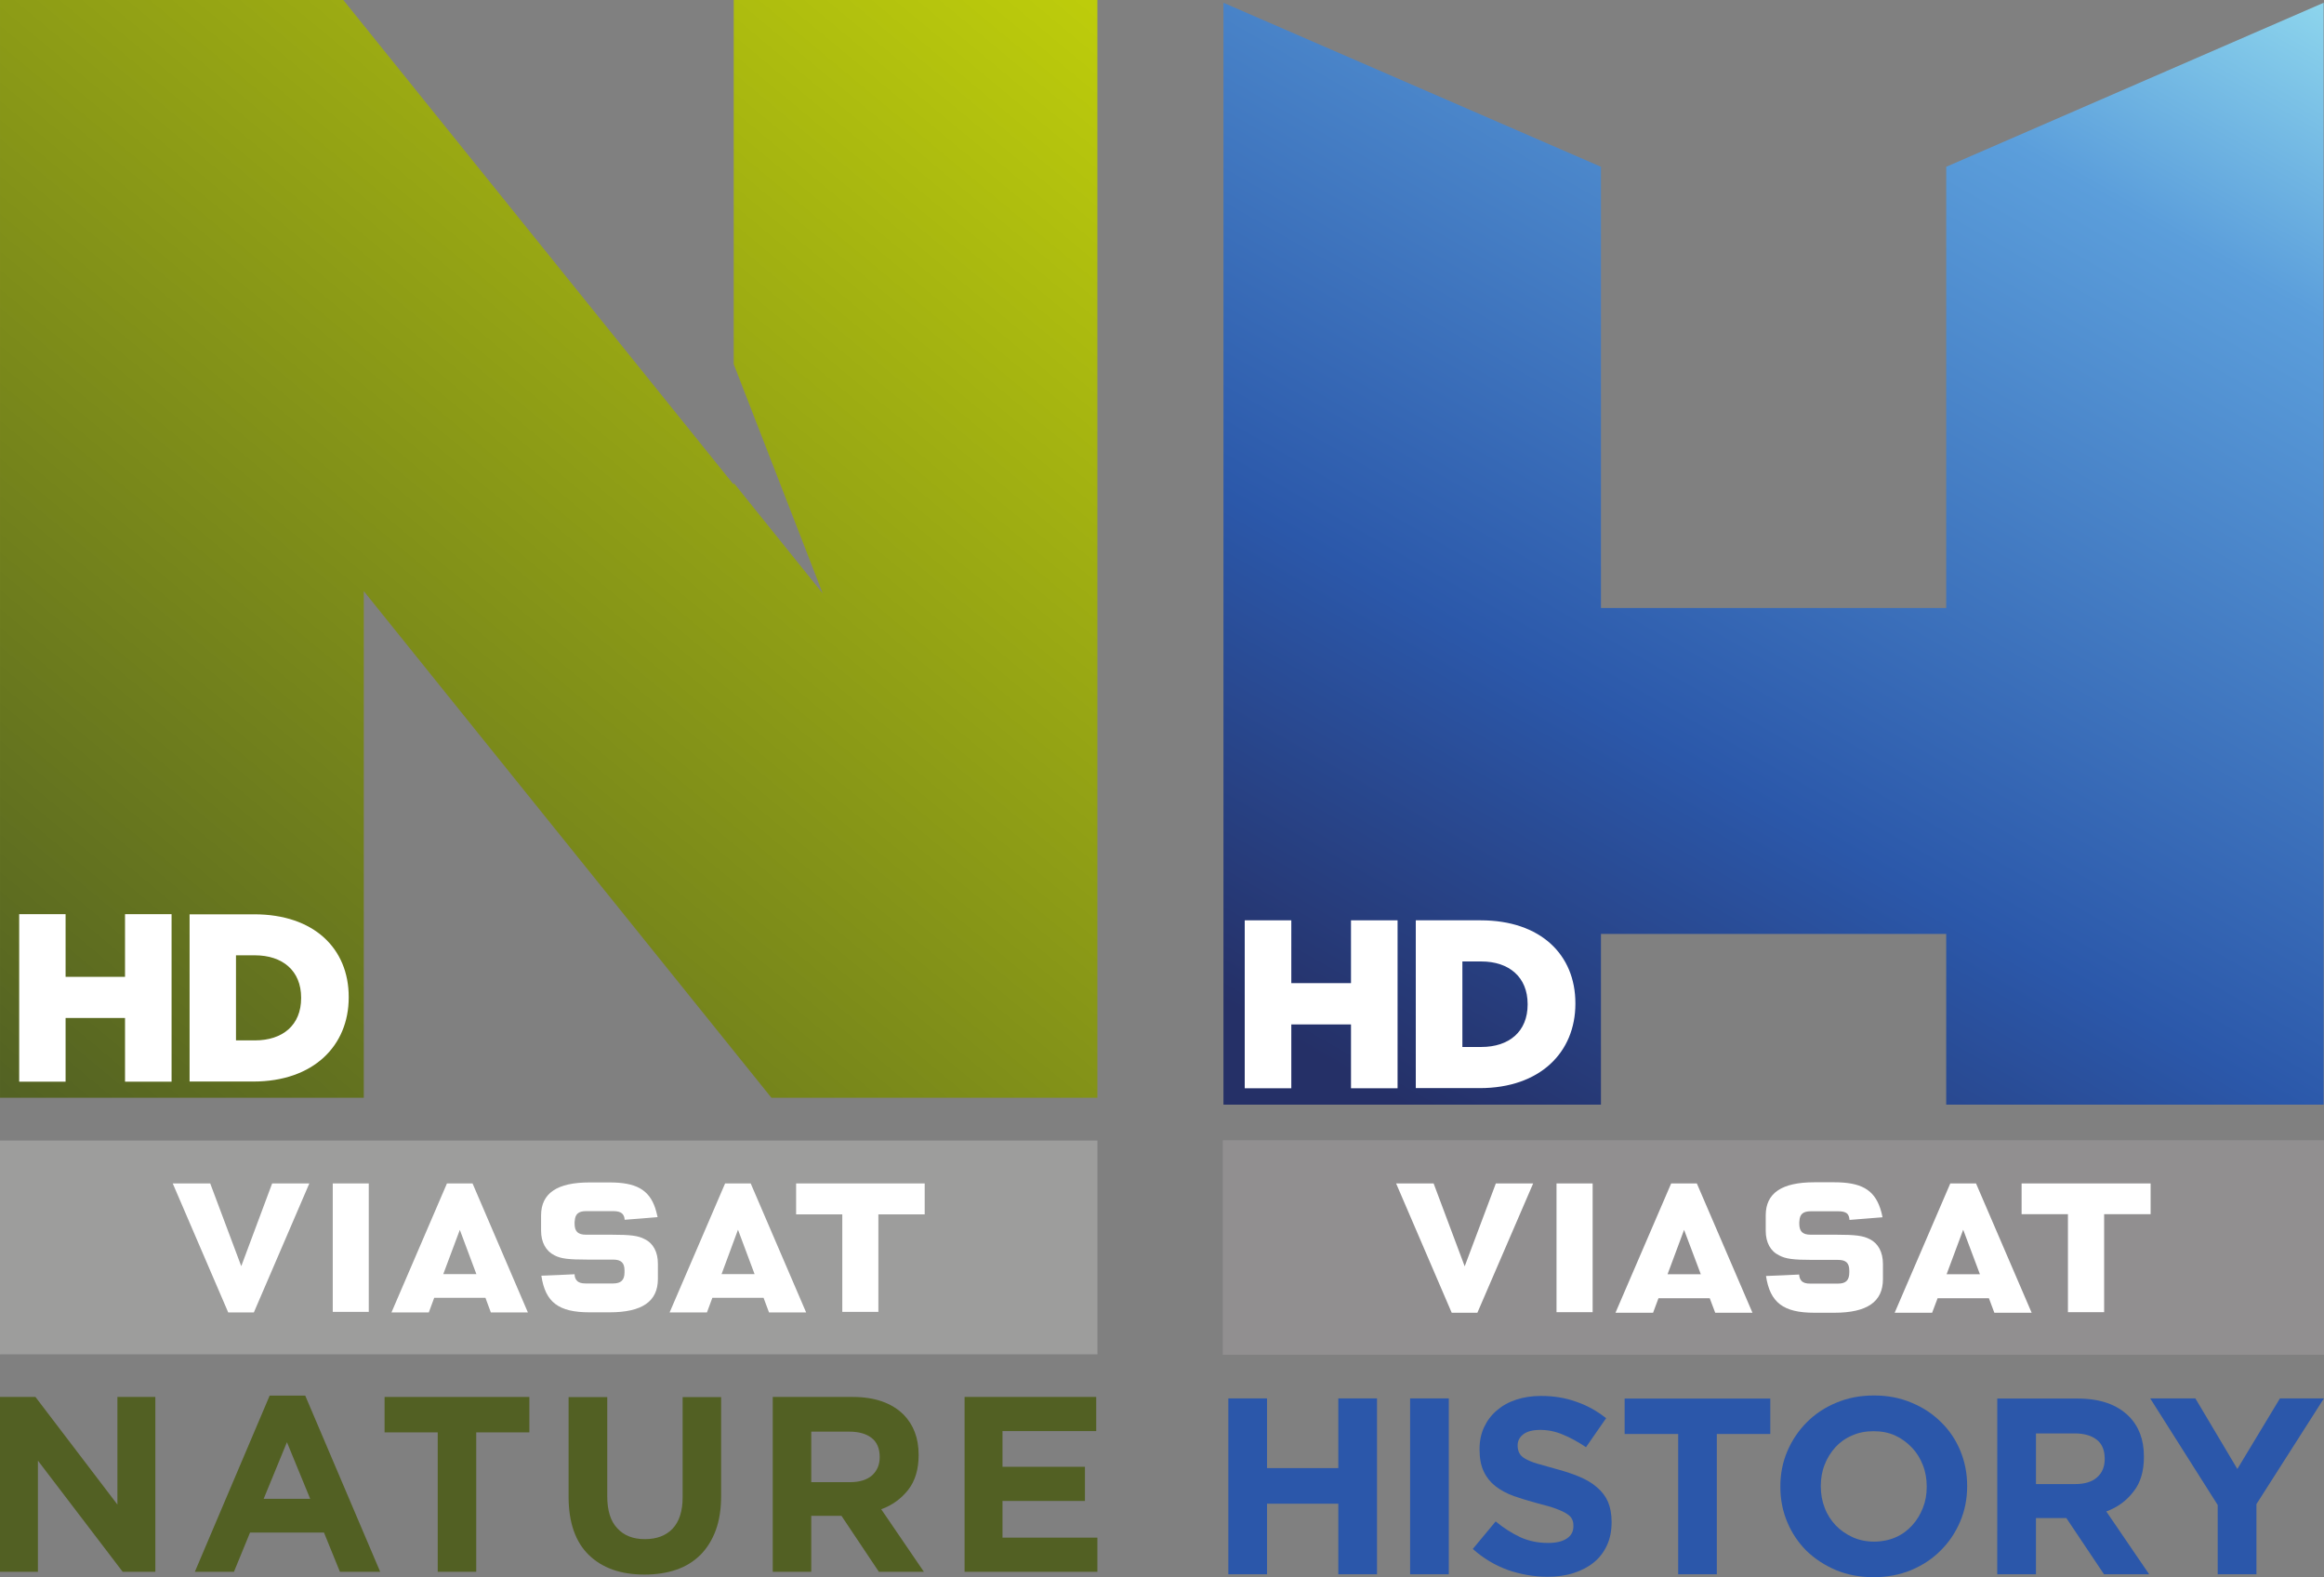
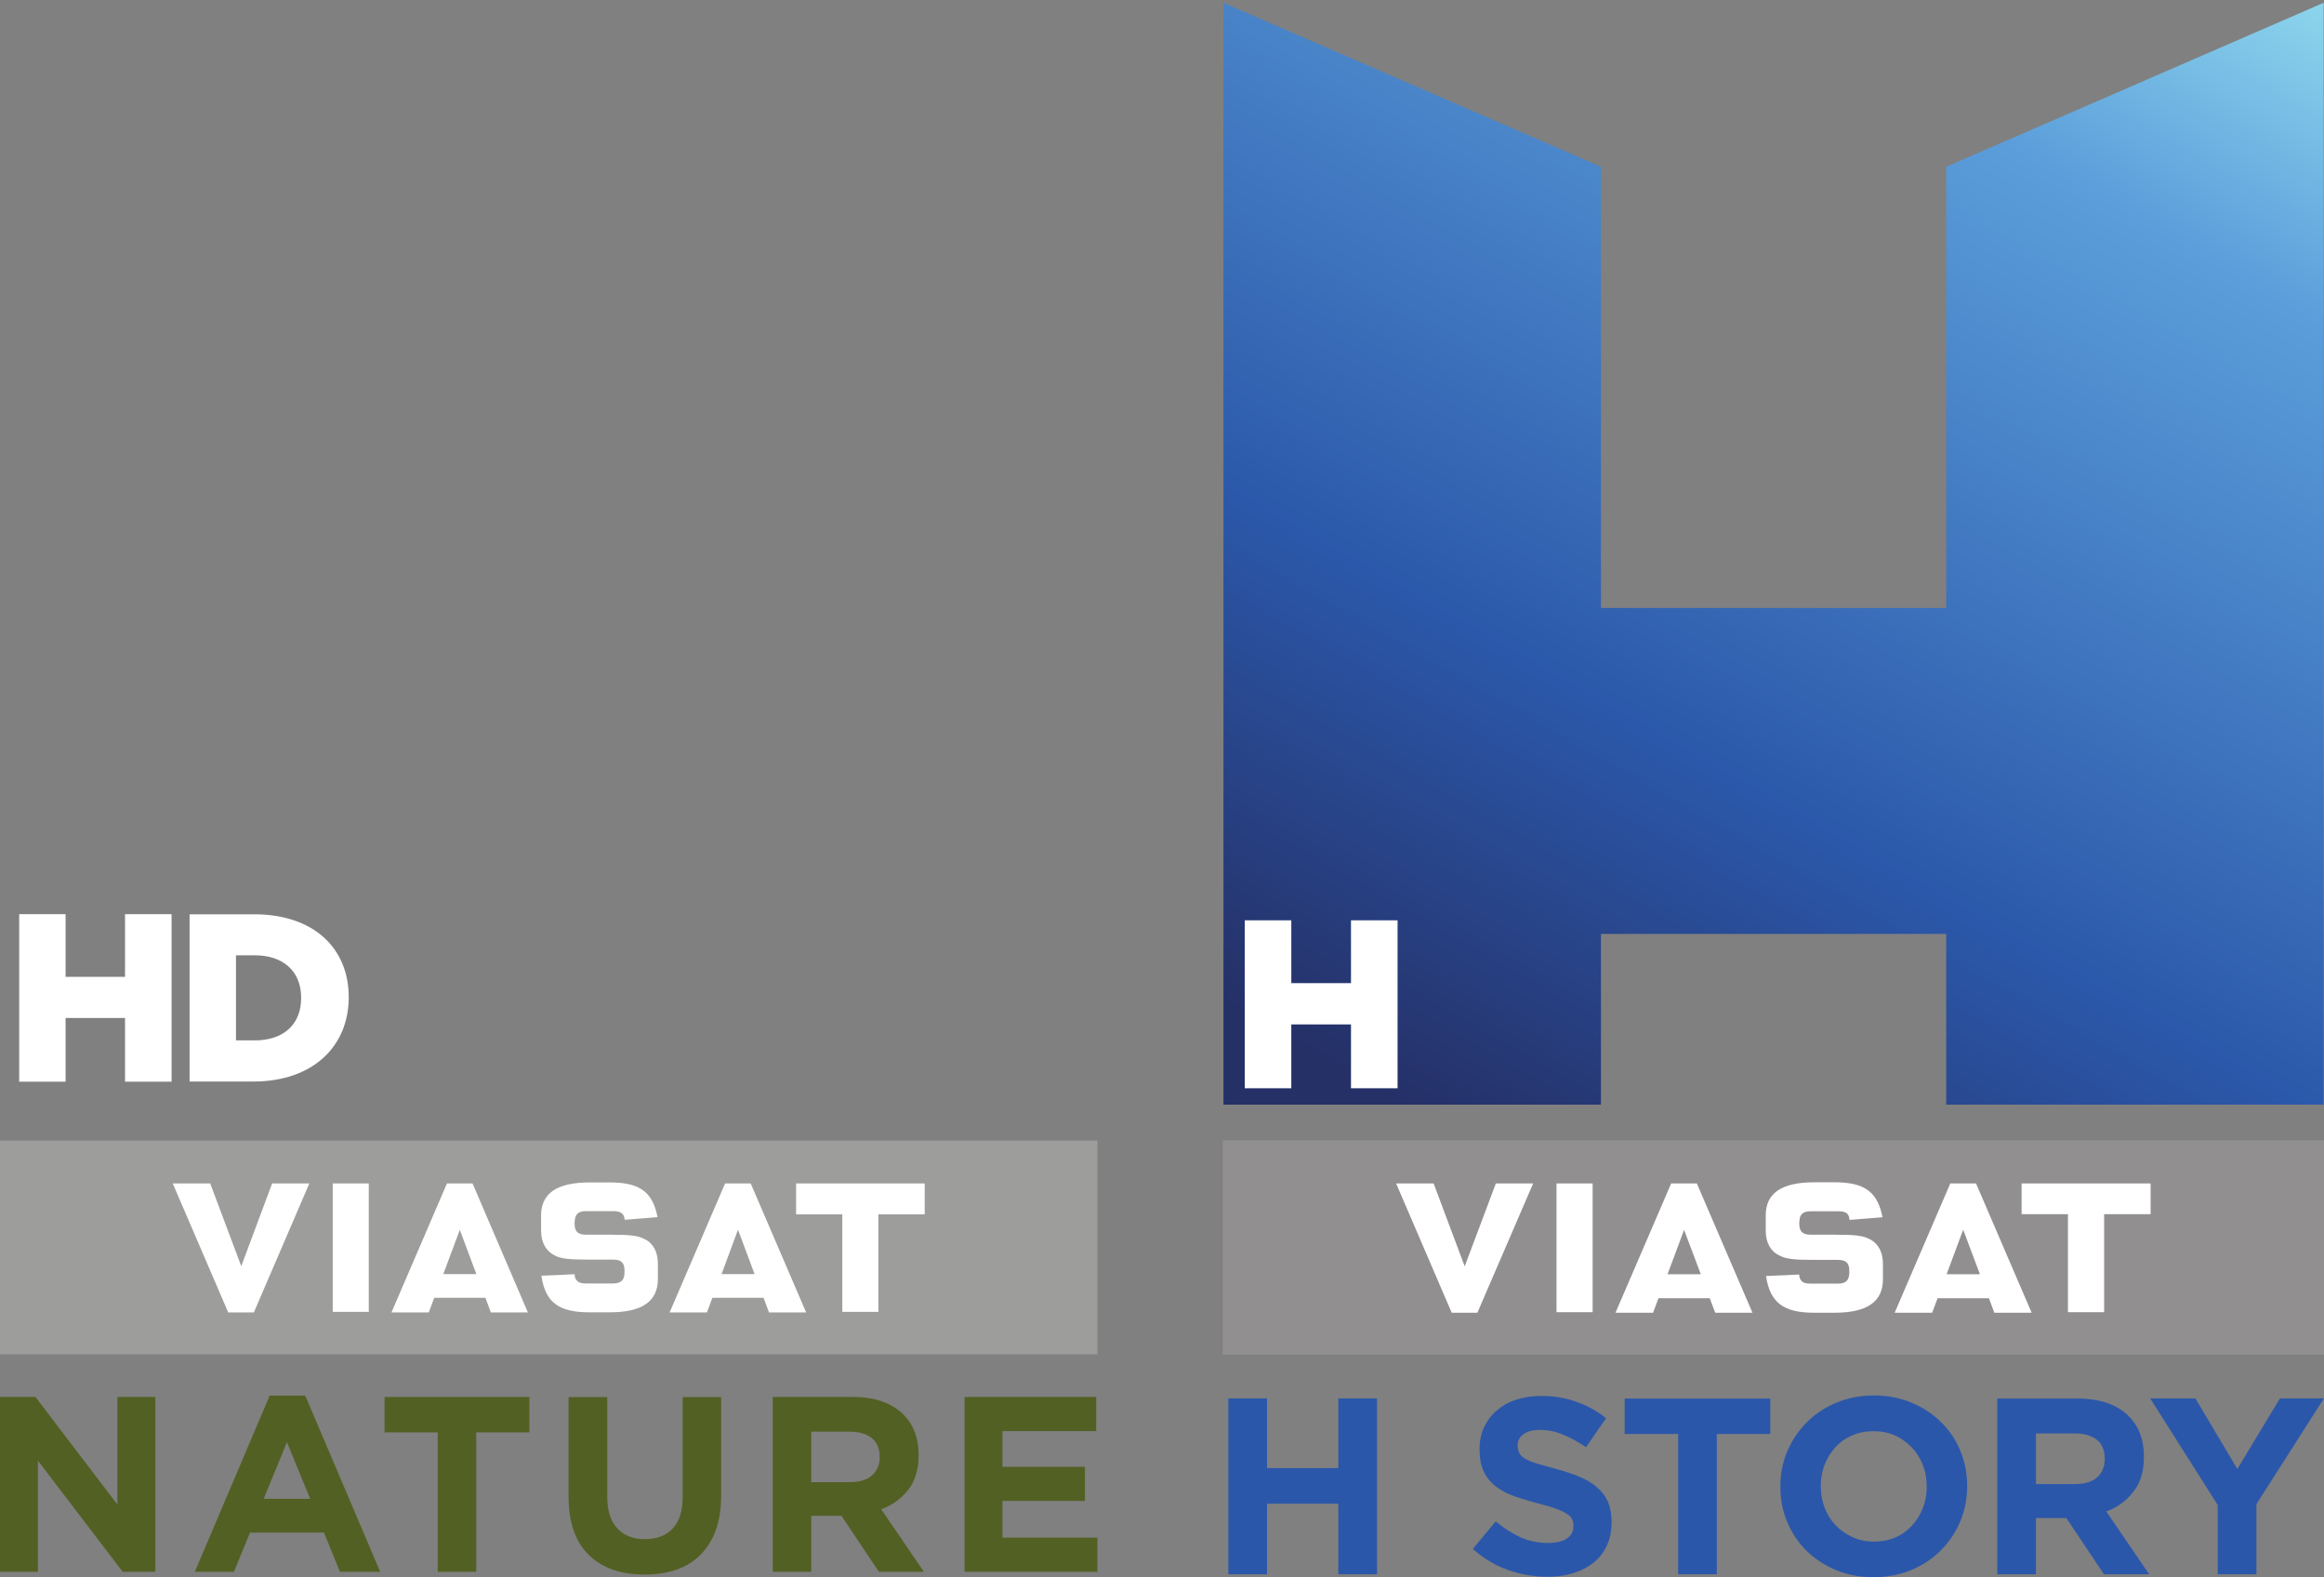
<svg xmlns="http://www.w3.org/2000/svg" height="407.1" width="600" version="1.1" viewBox="0 0 158.75 107.712">
  <rect x="0" y="0" width="158.75" height="107.712" fill="#808080" stroke="none" />
  <defs>
    <linearGradient id="c" gradientUnits="userSpaceOnUse" gradientTransform="matrix(-51.372 88.979 -88.979 -51.372 -3.529 197.56)" x1="0" x2="1" y1="0" y2="0">
      <stop stop-color="#8ed6ed" offset="0" />
      <stop stop-color="#5b9edb" offset=".186" />
      <stop stop-color="#2b58aa" offset=".646" />
      <stop stop-color="#253067" offset=".938" />
      <stop stop-color="#253067" offset="1" />
    </linearGradient>
    <linearGradient id="b" gradientUnits="userSpaceOnUse" gradientTransform="matrix(67.895 -80.909 80.909 67.895 -146.83 282.18)" x1="0" x2="1" y1="0" y2="0">
      <stop stop-color="#526123" offset="0" />
      <stop stop-color="#becd0b" offset="1" />
    </linearGradient>
  </defs>
  <g transform="translate(150.37 -204.24)">
    <g stroke-width=".125">
-       <path d="m-100.25 204.24v24.87l6.08 15.66-6.08-7.55v0.12l-26.67-33.1h-23.45v74.97h24.85v-34.6l27.846 34.6h22.265v-74.97h-24.841z" fill="url(#b)" />
      <path d="m-150.37 282.13h74.965v14.6h-74.965v-14.6z" fill="#9d9d9c" />
      <path d="m-106.34 288.86c-0.43-0.23-0.94-0.3-2.27-0.3h-1.73c-0.55 0-0.78-0.22-0.78-0.75v-0.11c0-0.02 0-0.05 0.01-0.07 0.02-0.47 0.25-0.68 0.77-0.68h1.88c0.25 0 0.45 0.05 0.57 0.15 0.02 0.01 0.02 0.02 0.03 0.03 0.1 0.1 0.15 0.23 0.16 0.41 0.22-0.01 2.01-0.16 2.25-0.18-0.05-0.22-0.1-0.43-0.16-0.61-0.43-1.28-1.33-1.76-3.12-1.76h-1.37c-2.22 0-3.31 0.74-3.31 2.26v1.03c0 0.8 0.33 1.4 0.92 1.69 0.44 0.23 0.95 0.29 2.27 0.29h1.73c0.55 0 0.78 0.22 0.78 0.74v0.13c0 0.52-0.23 0.76-0.78 0.76h-1.88c-0.29 0-0.48-0.06-0.6-0.2-0.09-0.1-0.15-0.24-0.15-0.43-0.22 0.02-2.03 0.09-2.27 0.1 0.27 1.82 1.18 2.5 3.29 2.5h1.37c2.22 0 3.3-0.74 3.3-2.28v-1.04c0-0.8-0.32-1.4-0.91-1.68m19.135-3.8h-8.783v2.11h3.154v6.66h2.465v-6.66h3.164zm-32.885 6.19 1.13-3.02 1.13 3.02zm2-6.19h-1.75l-3.79 8.81h2.55l0.37-1h3.5l0.37 1h2.53zm17.01 6.19 1.121-3.03 1.133 3.03zm1.99-6.19h-1.75l-3.79 8.81h2.55l0.37-1h3.498l0.373 1h2.536zm-34.8 5.65-2.12-5.65h-2.56l3.79 8.81h1.75l3.79-8.81h-2.54l-2.11 5.65zm6.25 3.12h2.46v-8.77h-2.46z" fill="#fff" />
    </g>
    <g stroke-width=".125" fill="#526023">
      <path d="m-150.37 299.64h2.42l5.6 7.35v-7.35h2.59v11.94h-2.23l-5.79-7.59v7.59h-2.59v-11.94z" />
      <path d="m-129.18 306.6-1.59-3.87-1.59 3.87zm-2.77-7.05h2.43l5.12 12.03h-2.75l-1.09-2.68h-5.05l-1.1 2.68h-2.67z" />
      <path d="m-120.47 302.06h-3.63v-2.42h9.89v2.42h-3.63v9.52h-2.63z" />
      <path d="m-106.35 311.77c-1.61 0-2.87-0.44-3.8-1.34-0.91-0.89-1.38-2.21-1.38-3.97v-6.81h2.64v6.75c0 0.98 0.22 1.72 0.68 2.2 0.45 0.5 1.08 0.75 1.89 0.75s1.44-0.24 1.89-0.71c0.46-0.49 0.69-1.2 0.69-2.16v-6.83h2.63v6.73c0 0.9-0.12 1.69-0.37 2.37-0.25 0.67-0.6 1.23-1.05 1.68-0.46 0.45-1 0.79-1.65 1.01-0.64 0.22-1.37 0.33-2.17 0.33" />
      <path d="m-92.295 305.46c0.647 0 1.142-0.16 1.492-0.46 0.349-0.32 0.524-0.73 0.524-1.24v-0.03c0-0.57-0.189-1.01-0.552-1.29-0.359-0.28-0.865-0.43-1.516-0.43h-2.607v3.45zm-5.289-5.82h5.459c1.511 0 2.672 0.41 3.48 1.21 0.675 0.69 1.025 1.6 1.025 2.73v0.04c0 0.96-0.236 1.75-0.709 2.36-0.472 0.6-1.091 1.06-1.846 1.33l2.914 4.27h-3.075l-2.554-3.82h-2.064v3.82h-2.63z" />
      <path d="m-84.48 299.64h8.991v2.33h-6.403v2.44h5.633v2.33h-5.633v2.51h6.483v2.33h-9.071z" />
    </g>
    <path stroke-width=".472" fill="#fff" d="m-149.06 266.67h3.17v4.28h4.06v-4.28h3.18v11.44h-3.18v-4.35h-4.06v4.35h-3.17z" />
    <path stroke-width=".472" fill="#fff" d="m-132.96 275.29c1.9 0 3.16-1.04 3.16-2.89v-0.03c0-1.83-1.26-2.89-3.16-2.89h-1.29v5.81zm-4.46-8.61h4.42c4.08 0 6.45 2.34 6.45 5.64v0.04c0 3.29-2.4 5.74-6.52 5.74h-4.35z" />
    <path stroke-width=".474" fill="#918f90" d="m-66.844 296.76h75.224v-14.65h-75.224z" />
    <path stroke-width=".474" fill="#fff" d="m-22.658 288.86c-0.445-0.23-0.961-0.3-2.288-0.3h-1.734c-0.555 0-0.782-0.22-0.782-0.75v-0.11c0-0.02 0-0.05 0.009-0.07 0.019-0.48 0.261-0.67 0.773-0.67h1.89c0.251 0 0.446 0.04 0.574 0.14 0 0-0.01 0 0 0 0.004 0.01 0.019 0.02 0.033 0.03 0.095 0.1 0.137 0.24 0.151 0.42 0.223-0.02 2.014-0.16 2.256-0.18-0.038-0.23-0.1-0.43-0.161-0.62 0 0 0.009 0 0 0-0.431-1.28-1.327-1.77-3.128-1.77h-1.374c-2.227 0-3.316 0.74-3.316 2.26v1.05c0 0.8 0.327 1.4 0.914 1.68 0.445 0.24 0.952 0.31 2.284 0.31h1.739c0.545 0 0.772 0.21 0.772 0.74v0.11c0 0.54-0.232 0.77-0.772 0.77h-1.895c-0.285 0-0.474-0.05-0.602-0.19-0.09-0.1-0.147-0.24-0.157-0.43-0.213 0.02-2.023 0.09-2.264 0.1 0.274 1.82 1.189 2.51 3.297 2.51h1.374c2.237 0 3.317-0.75 3.317-2.29v-1.04c0-0.81-0.322-1.41-0.91-1.7m19.195-3.8h-8.813v2.1h3.165v6.69h2.473v-6.69h3.175zm-32.997 6.2 1.128-3.03 1.142 3.03zm2-6.2h-1.754l-3.804 8.83h2.568l0.369-0.99h3.502l0.374 0.99h2.545zm17.062 6.2 1.132-3.04 1.142 3.04zm2.009-6.2h-1.758l-3.8 8.83h2.559l0.374-0.99h3.506l0.37 0.99h2.549zm-34.929 5.66-2.122-5.66h-2.562l3.797 8.83h1.754l3.81-8.83h-2.549zm6.272 3.13h2.468v-8.79h-2.468z" />
    <g stroke-width=".474" fill="#2b57aa">
      <path d="m-66.463 299.74h2.642v4.76h4.87v-4.76h2.643v12.01h-2.643v-4.82h-4.87v4.82h-2.642z" />
-       <path d="m-54.047 299.74h2.642v12.01h-2.642z" />
      <path d="m-44.673 311.92c-0.914 0-1.808-0.16-2.689-0.46-0.881-0.32-1.688-0.8-2.402-1.44l1.562-1.88c0.546 0.45 1.107 0.81 1.687 1.08 0.574 0.26 1.208 0.39 1.895 0.39 0.548 0 0.974-0.1 1.275-0.3 0.306-0.2 0.453-0.48 0.453-0.84v-0.04c0-0.16-0.026-0.32-0.093-0.44-0.06-0.14-0.18-0.26-0.36-0.37-0.174-0.12-0.42-0.23-0.741-0.35-0.313-0.12-0.727-0.23-1.227-0.36-0.608-0.16-1.161-0.33-1.648-0.5-0.494-0.18-0.914-0.41-1.262-0.68-0.34-0.27-0.607-0.6-0.793-1-0.194-0.4-0.287-0.91-0.287-1.5v-0.03c0-0.55 0.099-1.04 0.307-1.49 0.206-0.44 0.487-0.82 0.86-1.14 0.367-0.32 0.807-0.57 1.321-0.74s1.081-0.26 1.695-0.26c0.881 0 1.688 0.13 2.429 0.4 0.74 0.25 1.414 0.63 2.034 1.12l-1.374 1.98c-0.54-0.36-1.061-0.65-1.581-0.86-0.514-0.22-1.028-0.32-1.541-0.32-0.514 0-0.901 0.1-1.161 0.3-0.254 0.2-0.387 0.44-0.387 0.75v0.04c0 0.19 0.046 0.36 0.12 0.5 0.073 0.14 0.2 0.27 0.4 0.38 0.194 0.11 0.461 0.23 0.801 0.33s0.76 0.22 1.281 0.36c0.607 0.16 1.147 0.34 1.621 0.54 0.48 0.2 0.881 0.44 1.208 0.73 0.327 0.28 0.574 0.6 0.74 0.98 0.16 0.38 0.247 0.83 0.247 1.36v0.03c0 0.6-0.106 1.13-0.32 1.59-0.22 0.47-0.52 0.86-0.908 1.17-0.38 0.31-0.847 0.55-1.381 0.72-0.533 0.17-1.127 0.25-1.781 0.25" />
      <path d="m-35.735 302.17h-3.658v-2.42h9.95v2.42h-3.653v9.58h-2.639z" />
      <path d="m-22.359 309.52c0.535 0 1.028-0.1 1.469-0.29s0.81-0.46 1.128-0.81c0.317-0.34 0.559-0.74 0.739-1.19s0.265-0.93 0.265-1.45v-0.03c0-0.52-0.085-1.01-0.265-1.46-0.18-0.46-0.427-0.86-0.754-1.2s-0.706-0.62-1.146-0.82c-0.441-0.2-0.934-0.29-1.469-0.29-0.526 0-1.014 0.09-1.46 0.29-0.45 0.19-0.829 0.46-1.141 0.8-0.313 0.35-0.564 0.74-0.735 1.19-0.18 0.45-0.265 0.94-0.265 1.45v0.04c0 0.51 0.085 1 0.265 1.46 0.171 0.46 0.427 0.85 0.753 1.2 0.327 0.34 0.716 0.61 1.161 0.81 0.441 0.2 0.929 0.3 1.455 0.3m-0.033 2.43c-0.929 0-1.782-0.16-2.554-0.48-0.782-0.33-1.45-0.77-2.023-1.32-0.559-0.56-1-1.21-1.313-1.96-0.317-0.75-0.474-1.55-0.474-2.41v-0.03c0-0.86 0.157-1.66 0.479-2.41s0.768-1.41 1.327-1.97c0.568-0.57 1.241-1.02 2.028-1.34 0.781-0.33 1.634-0.49 2.563-0.49s1.772 0.16 2.554 0.49c0.782 0.32 1.45 0.76 2.014 1.32 0.568 0.55 1.009 1.2 1.322 1.95 0.312 0.75 0.473 1.55 0.473 2.41v0.04c0 0.85-0.161 1.66-0.478 2.4-0.322 0.76-0.768 1.42-1.336 1.98-0.559 0.57-1.242 1.01-2.019 1.34-0.782 0.32-1.634 0.48-2.563 0.48" />
      <path d="m-8.623 305.59c0.654 0 1.156-0.15 1.502-0.46 0.351-0.31 0.521-0.72 0.521-1.25v-0.03c0-0.57-0.18-1.01-0.545-1.29-0.37-0.29-0.877-0.43-1.53-0.43h-2.62v3.46zm-5.316-5.84h5.487c1.526 0 2.687 0.4 3.502 1.21 0.687 0.69 1.028 1.6 1.028 2.74v0.04c0 0.97-0.232 1.77-0.716 2.37-0.474 0.62-1.085 1.07-1.853 1.35l2.928 4.29h-3.085l-2.573-3.84h-2.075v3.84h-2.644z" />
      <path d="m1.119 307.02-4.61-7.28h3.085l2.867 4.82 2.909-4.82h3.004l-4.61 7.22v4.79h-2.644z" />
    </g>
    <g stroke-width=".474">
      <path fill="url(#c)" d="m-17.426 215.63v30.13h-23.584v-30.13l-25.787-11.2v75.25h25.787v-11.66h23.584v11.66h25.78v-75.25z" />
      <path fill="#fff" d="m-65.344 267.09h3.182v4.29h4.077v-4.29h3.182v11.47h-3.182v-4.36h-4.077v4.36h-3.182z" />
-       <path fill="#fff" d="m-49.182 275.74c1.895 0 3.163-1.05 3.163-2.9v-0.03c0-1.84-1.268-2.91-3.163-2.91h-1.294v5.84zm-4.477-8.65h4.43c4.097 0 6.472 2.35 6.472 5.66v0.04c0 3.31-2.409 5.76-6.538 5.76h-4.364z" />
    </g>
  </g>
</svg>